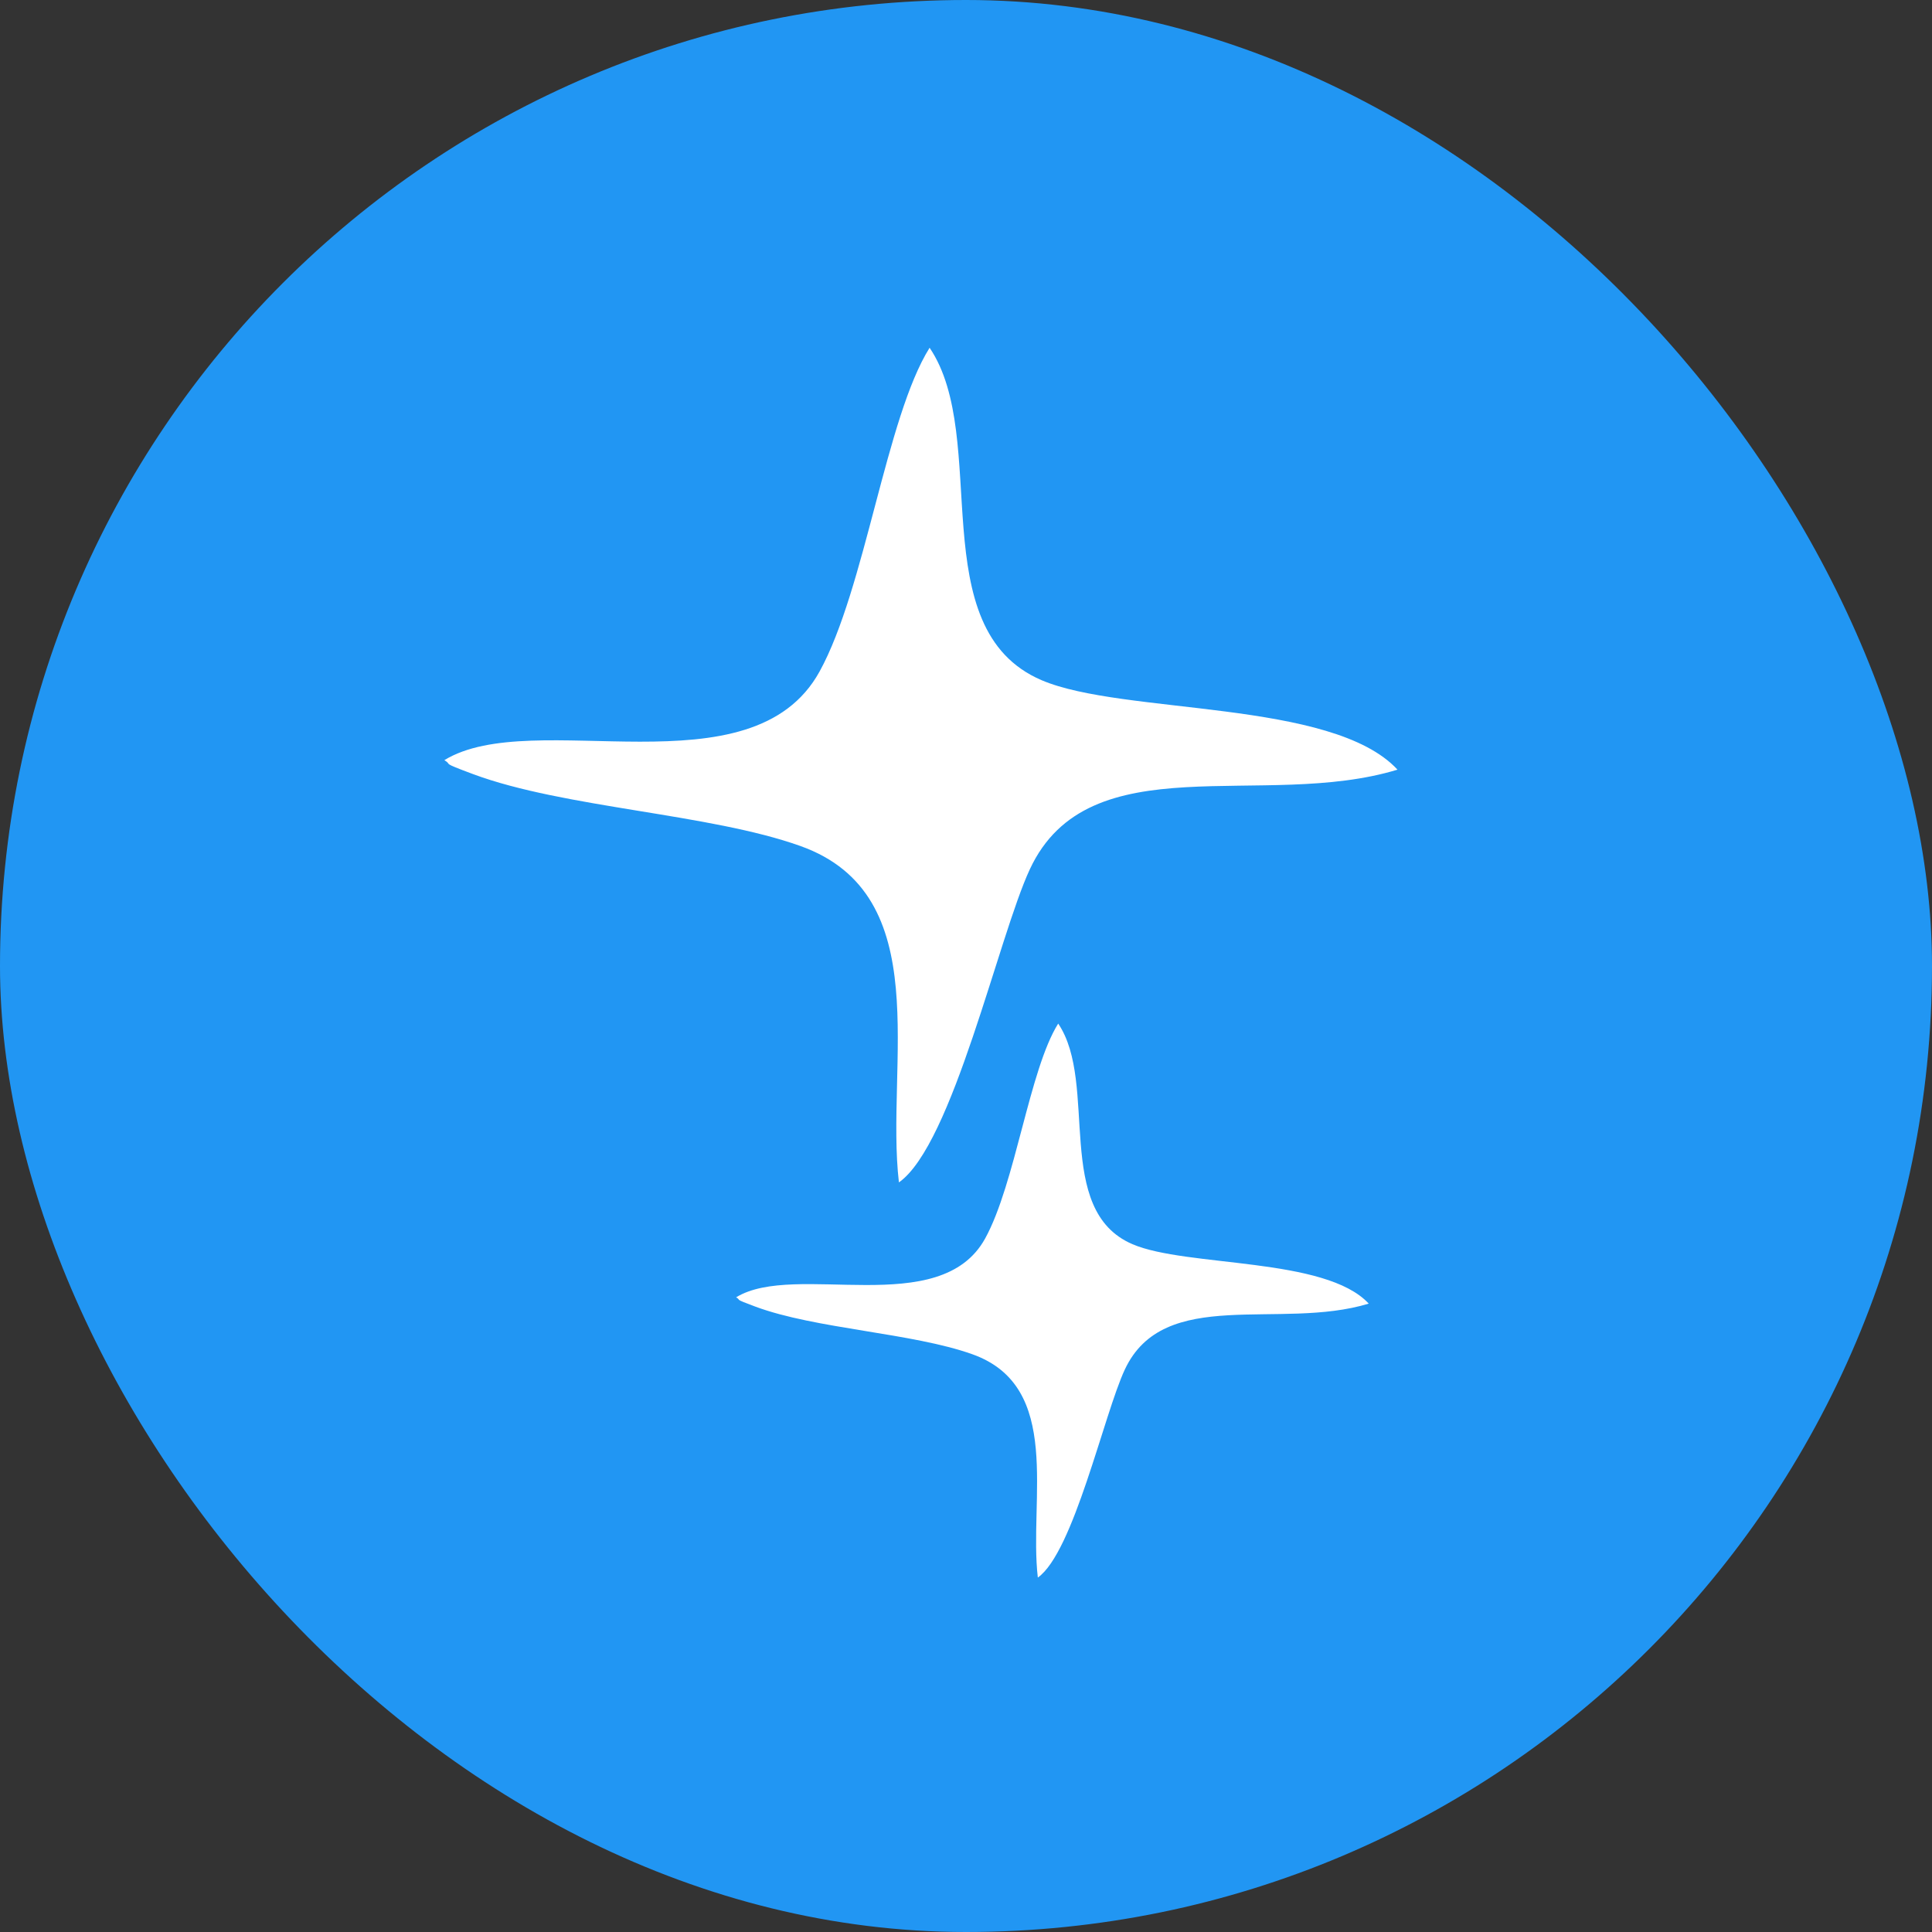
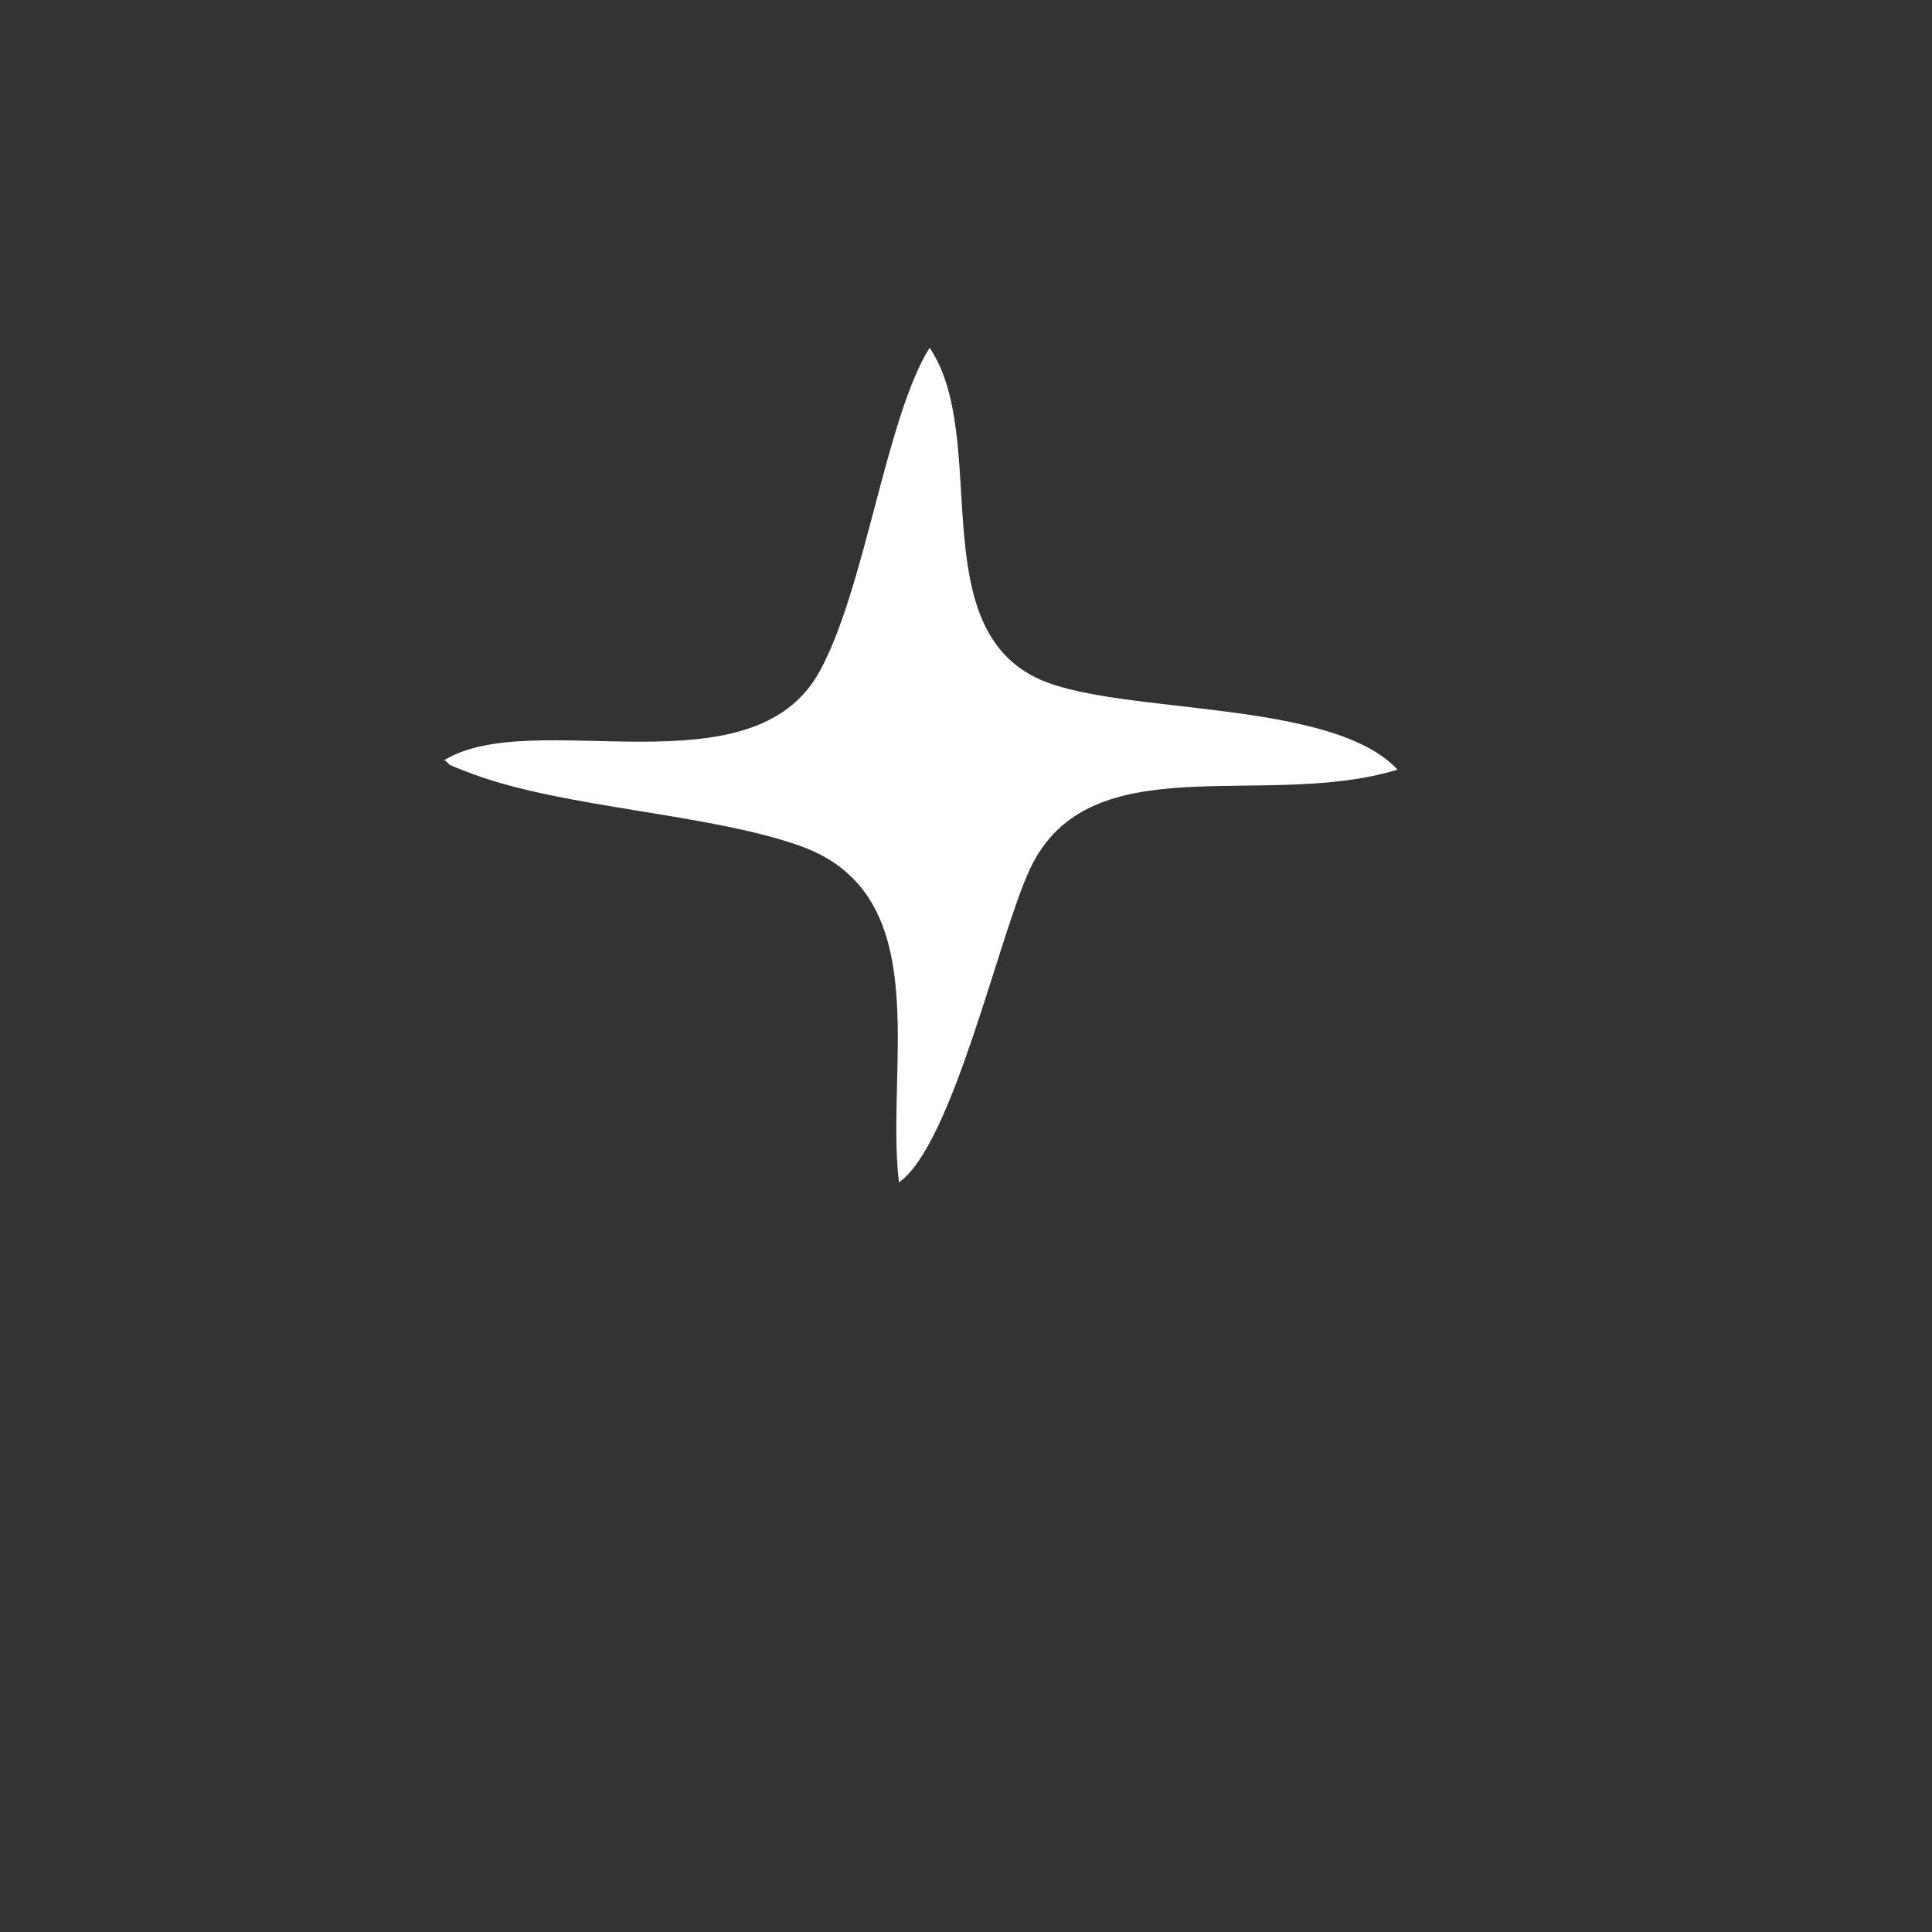
<svg xmlns="http://www.w3.org/2000/svg" width="100" height="100" viewBox="0 0 100 100" fill="none">
  <rect x="0" y="0" width="100" height="100" fill="#333333" stroke="none" />
-   <rect width="100" height="100" rx="50" fill="#2196F3" />
  <path fill-rule="evenodd" clip-rule="evenodd" d="M23 39.345C23.469 39.631 22.708 39.407 24.494 40.071C29.208 41.823 36.724 42.108 41.431 43.79C48.512 46.321 45.817 55.102 46.528 61.201C49.315 59.241 51.685 48.464 53.306 44.989C56.365 38.43 65.4 41.953 72.334 39.837C68.957 36.184 58.128 37.012 53.911 35.206C47.701 32.546 51.283 22.679 48.116 18C45.862 21.595 44.783 30.461 42.423 34.754C38.909 41.145 27.604 36.526 23 39.345Z" fill="white" />
-   <path fill-rule="evenodd" clip-rule="evenodd" d="M38.102 67.148C38.413 67.337 37.908 67.189 39.093 67.629C42.222 68.793 47.211 68.982 50.335 70.098C55.035 71.778 53.246 77.606 53.718 81.654C55.568 80.353 57.141 73.201 58.217 70.894C60.247 66.54 66.244 68.879 70.846 67.475C68.605 65.05 61.417 65.599 58.618 64.4C54.496 62.635 56.874 56.086 54.772 52.98C53.276 55.366 52.559 61.251 50.993 64.1C48.661 68.342 41.157 65.276 38.102 67.148Z" fill="white" />
</svg>